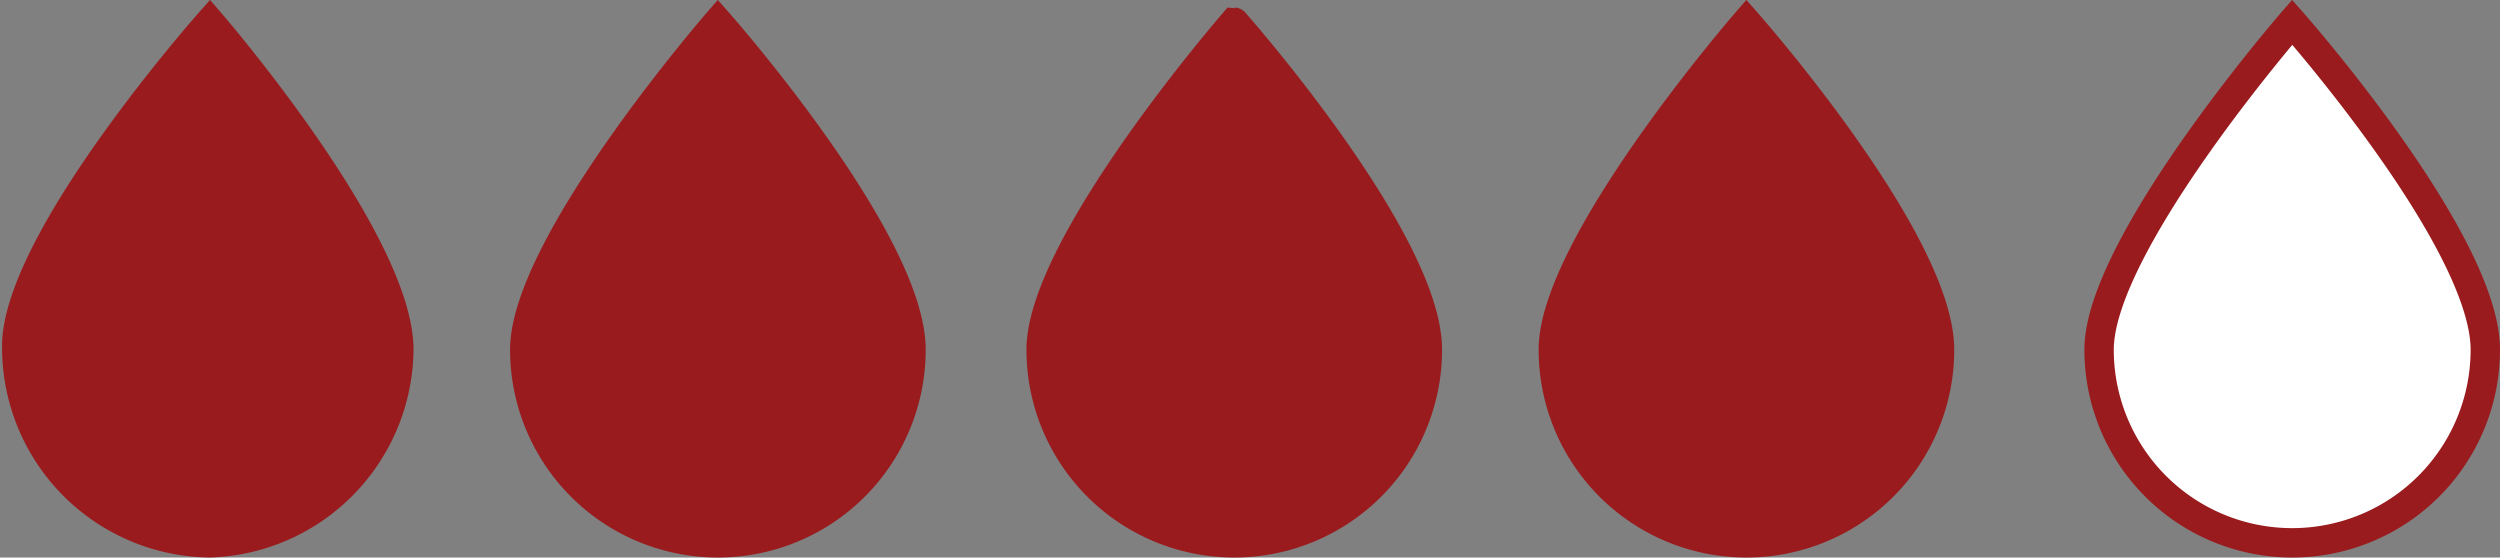
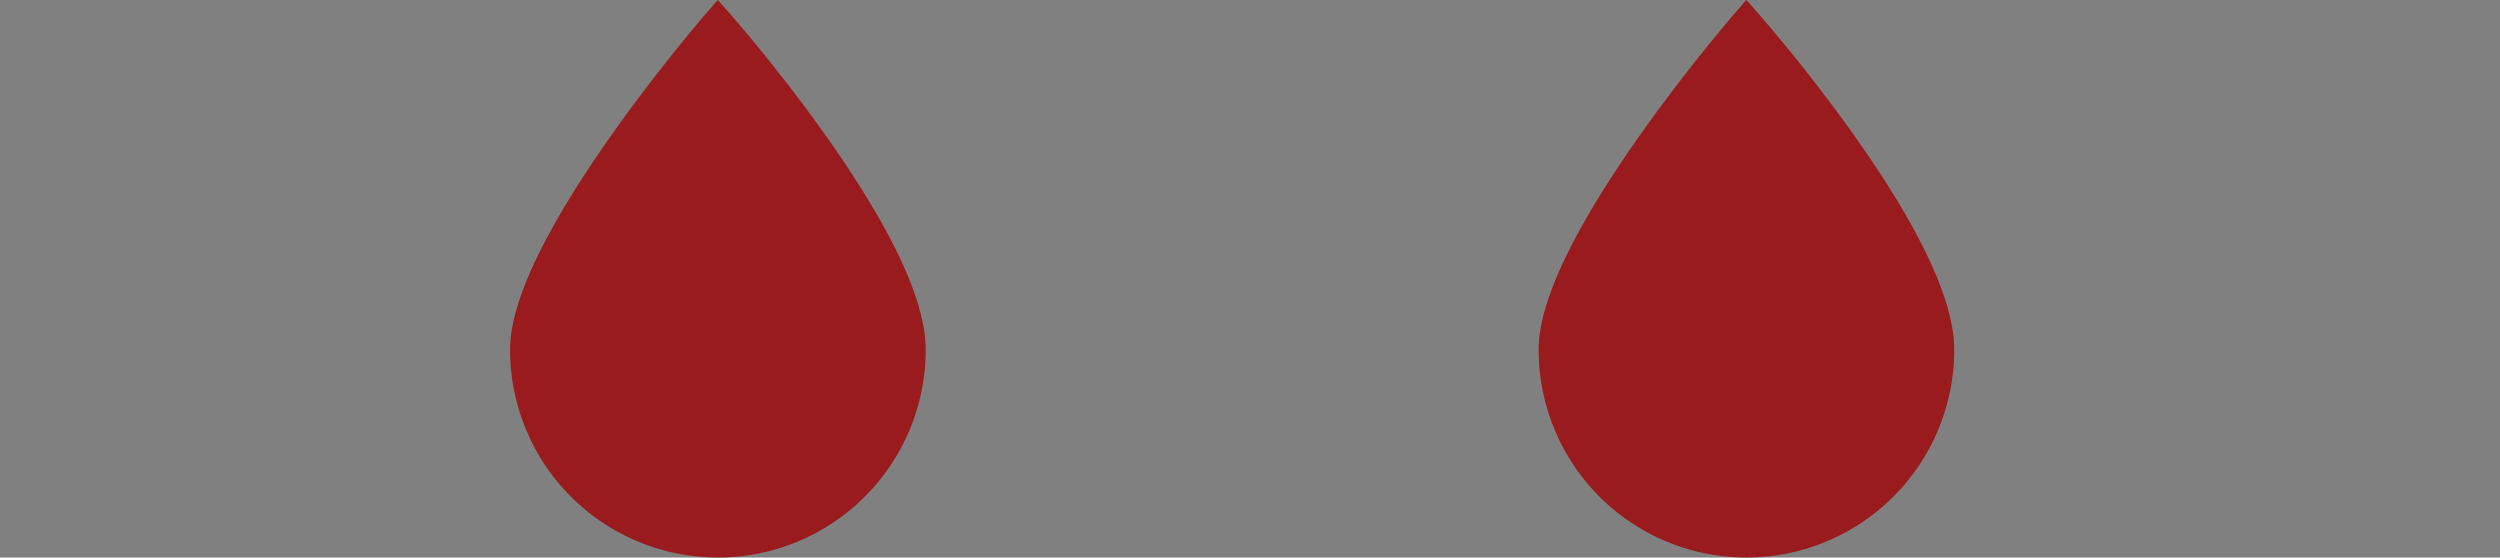
<svg xmlns="http://www.w3.org/2000/svg" viewBox="0 0 59.55 13.28">
  <rect x="0" y="0" width="59.55" height="13.28" fill="#808080" stroke="none" />
  <defs>
    <style>.cls-1{fill:#991b1e;}.cls-1,.cls-2{stroke:#991b1e;stroke-miterlimit:10;stroke-width:0.7px;}.cls-2{fill:#fff;}</style>
  </defs>
  <g id="Layer_2" data-name="Layer 2">
    <g id="Layer_1-2" data-name="Layer 1">
-       <path class="cls-1" d="M9.5,8.33A4.65,4.65,0,0,1,5,12.93a4.65,4.65,0,0,1-4.6-4.6C.3,5.83,5,.53,5,.53S9.5,5.73,9.5,8.33Z" />
      <path class="cls-1" d="M21.7,8.33a4.6,4.6,0,1,1-9.2,0c0-2.5,4.6-7.8,4.6-7.8S21.7,5.73,21.7,8.33Z" />
-       <path class="cls-1" d="M34,8.33a4.6,4.6,0,0,1-9.2,0c0-2.5,4.6-7.8,4.6-7.8S34,5.73,34,8.33Z" />
      <path class="cls-1" d="M46.2,8.33a4.6,4.6,0,0,1-9.2,0c0-2.5,4.6-7.8,4.6-7.8S46.2,5.73,46.2,8.33Z" />
-       <path class="cls-2" d="M59.2,8.33a4.6,4.6,0,0,1-9.2,0c0-2.5,4.6-7.8,4.6-7.8S59.2,5.73,59.2,8.33Z" />
    </g>
  </g>
</svg>